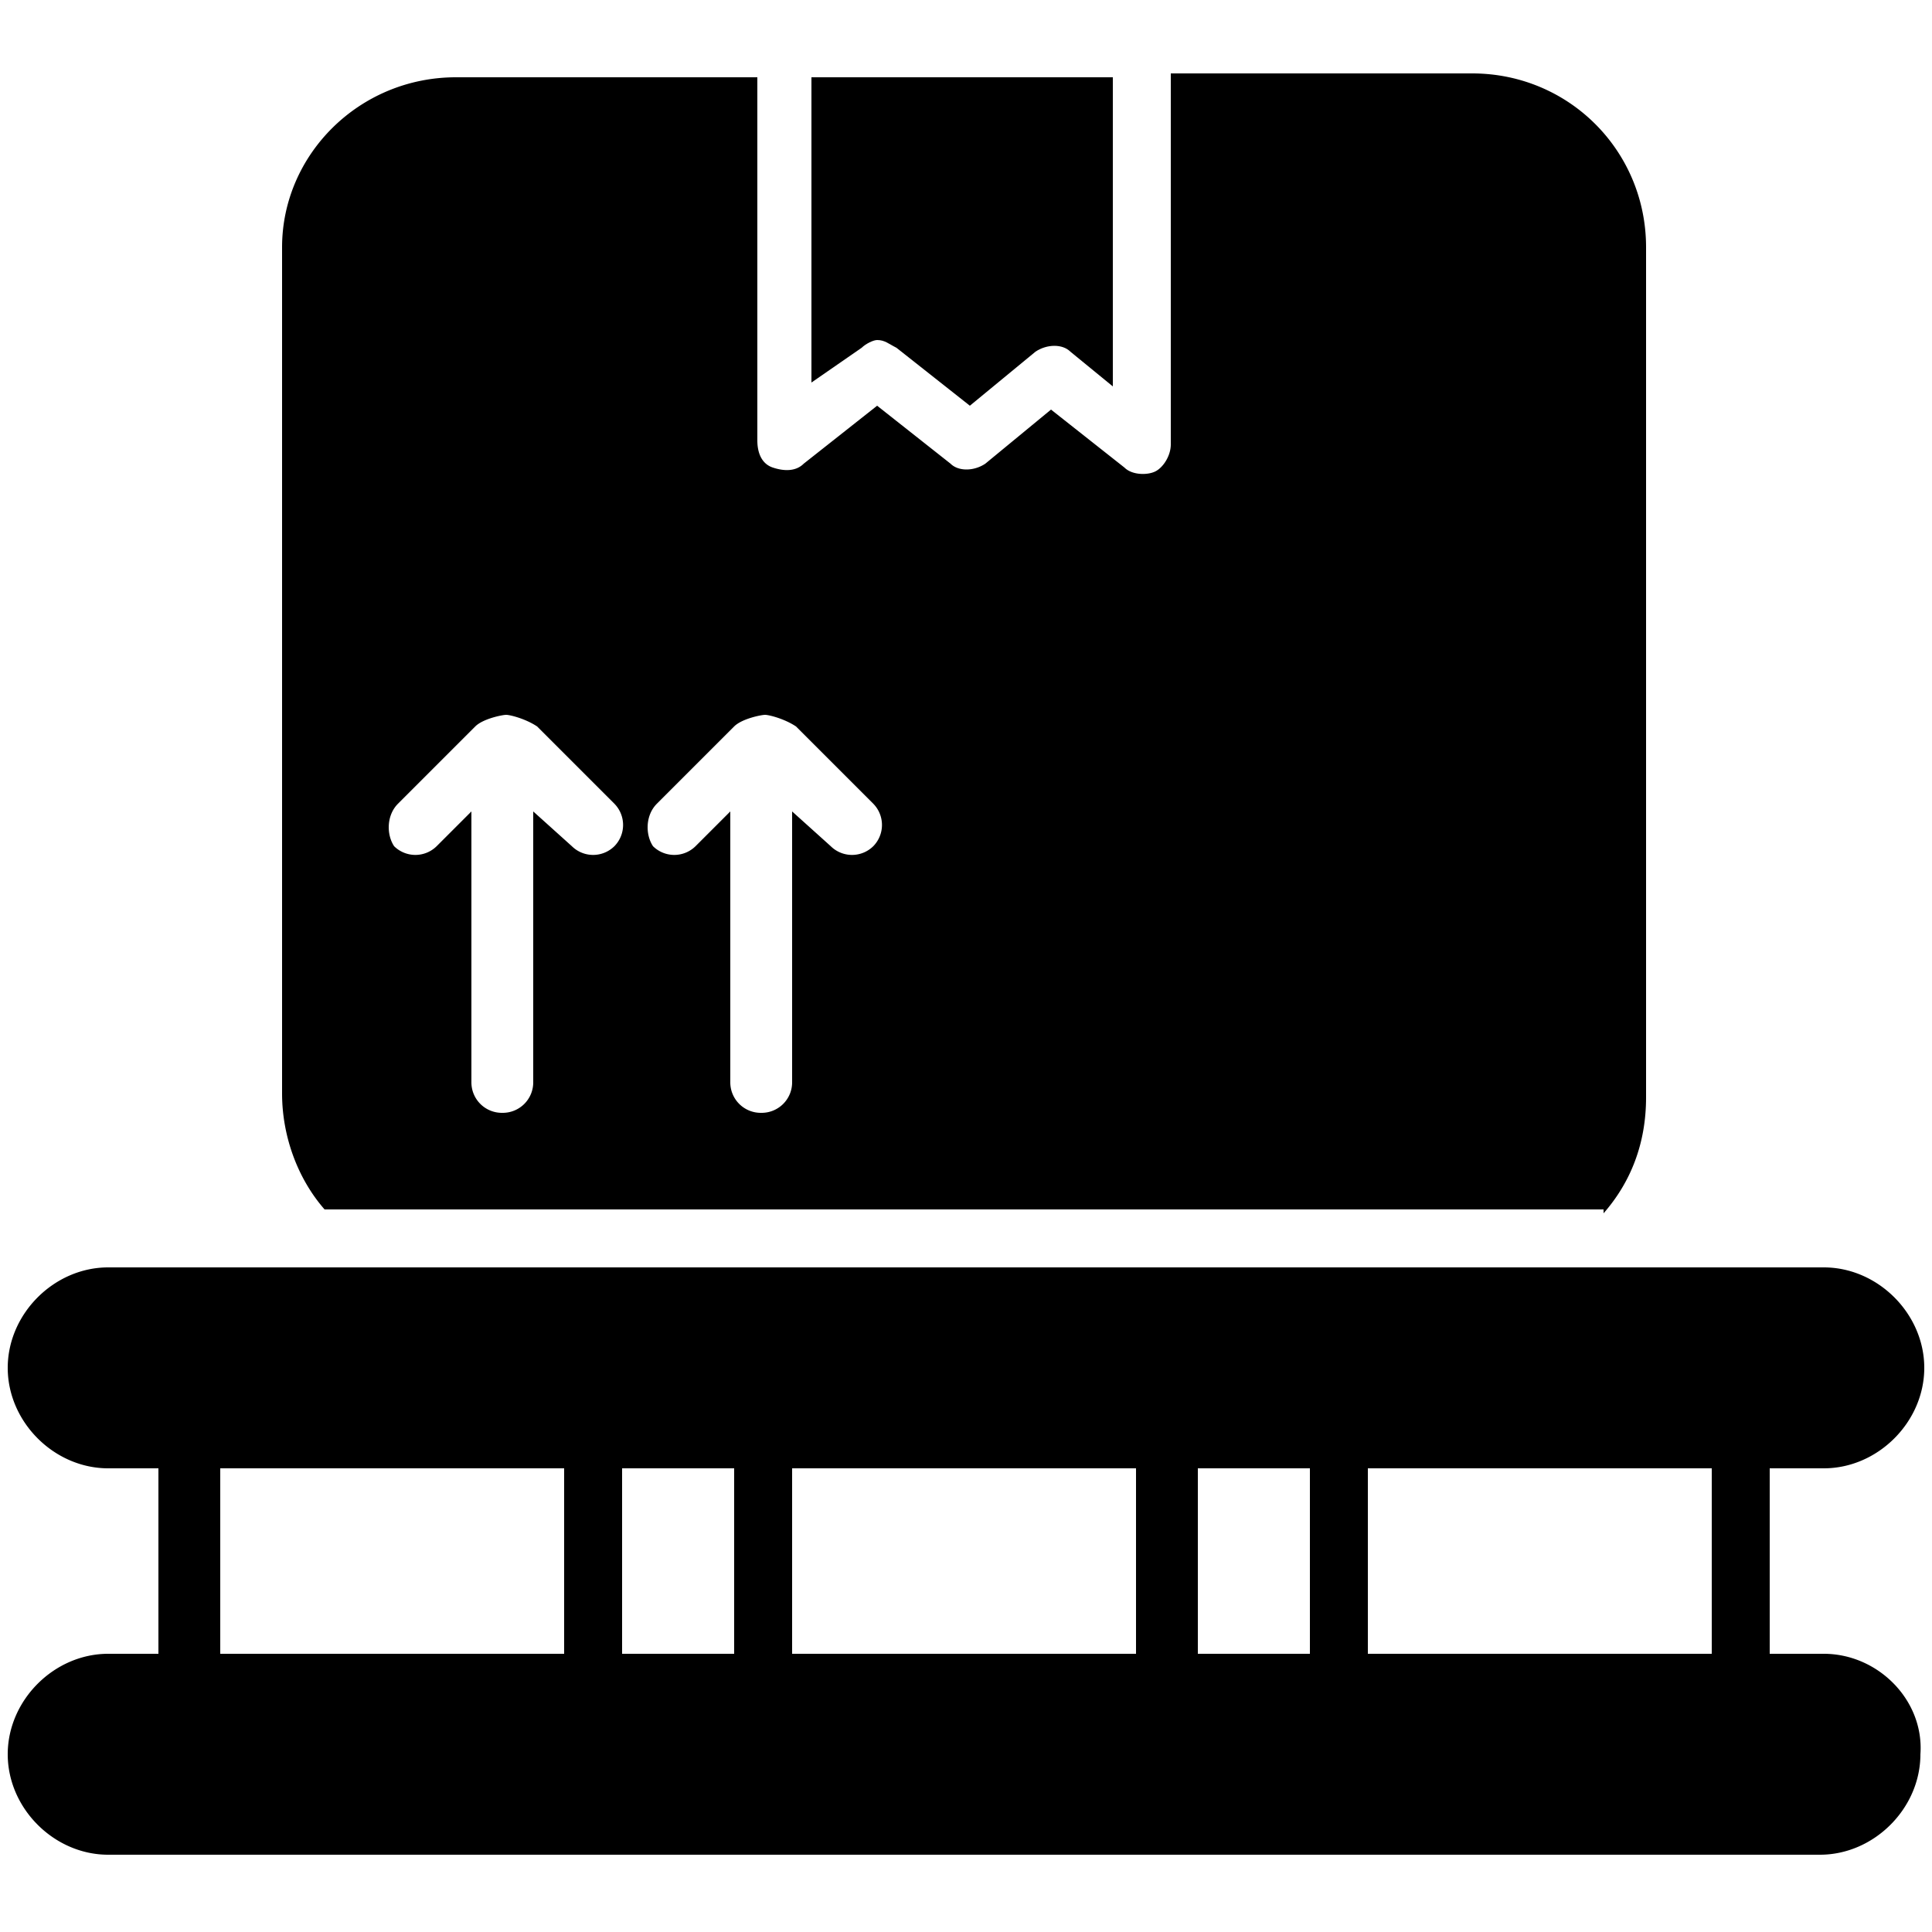
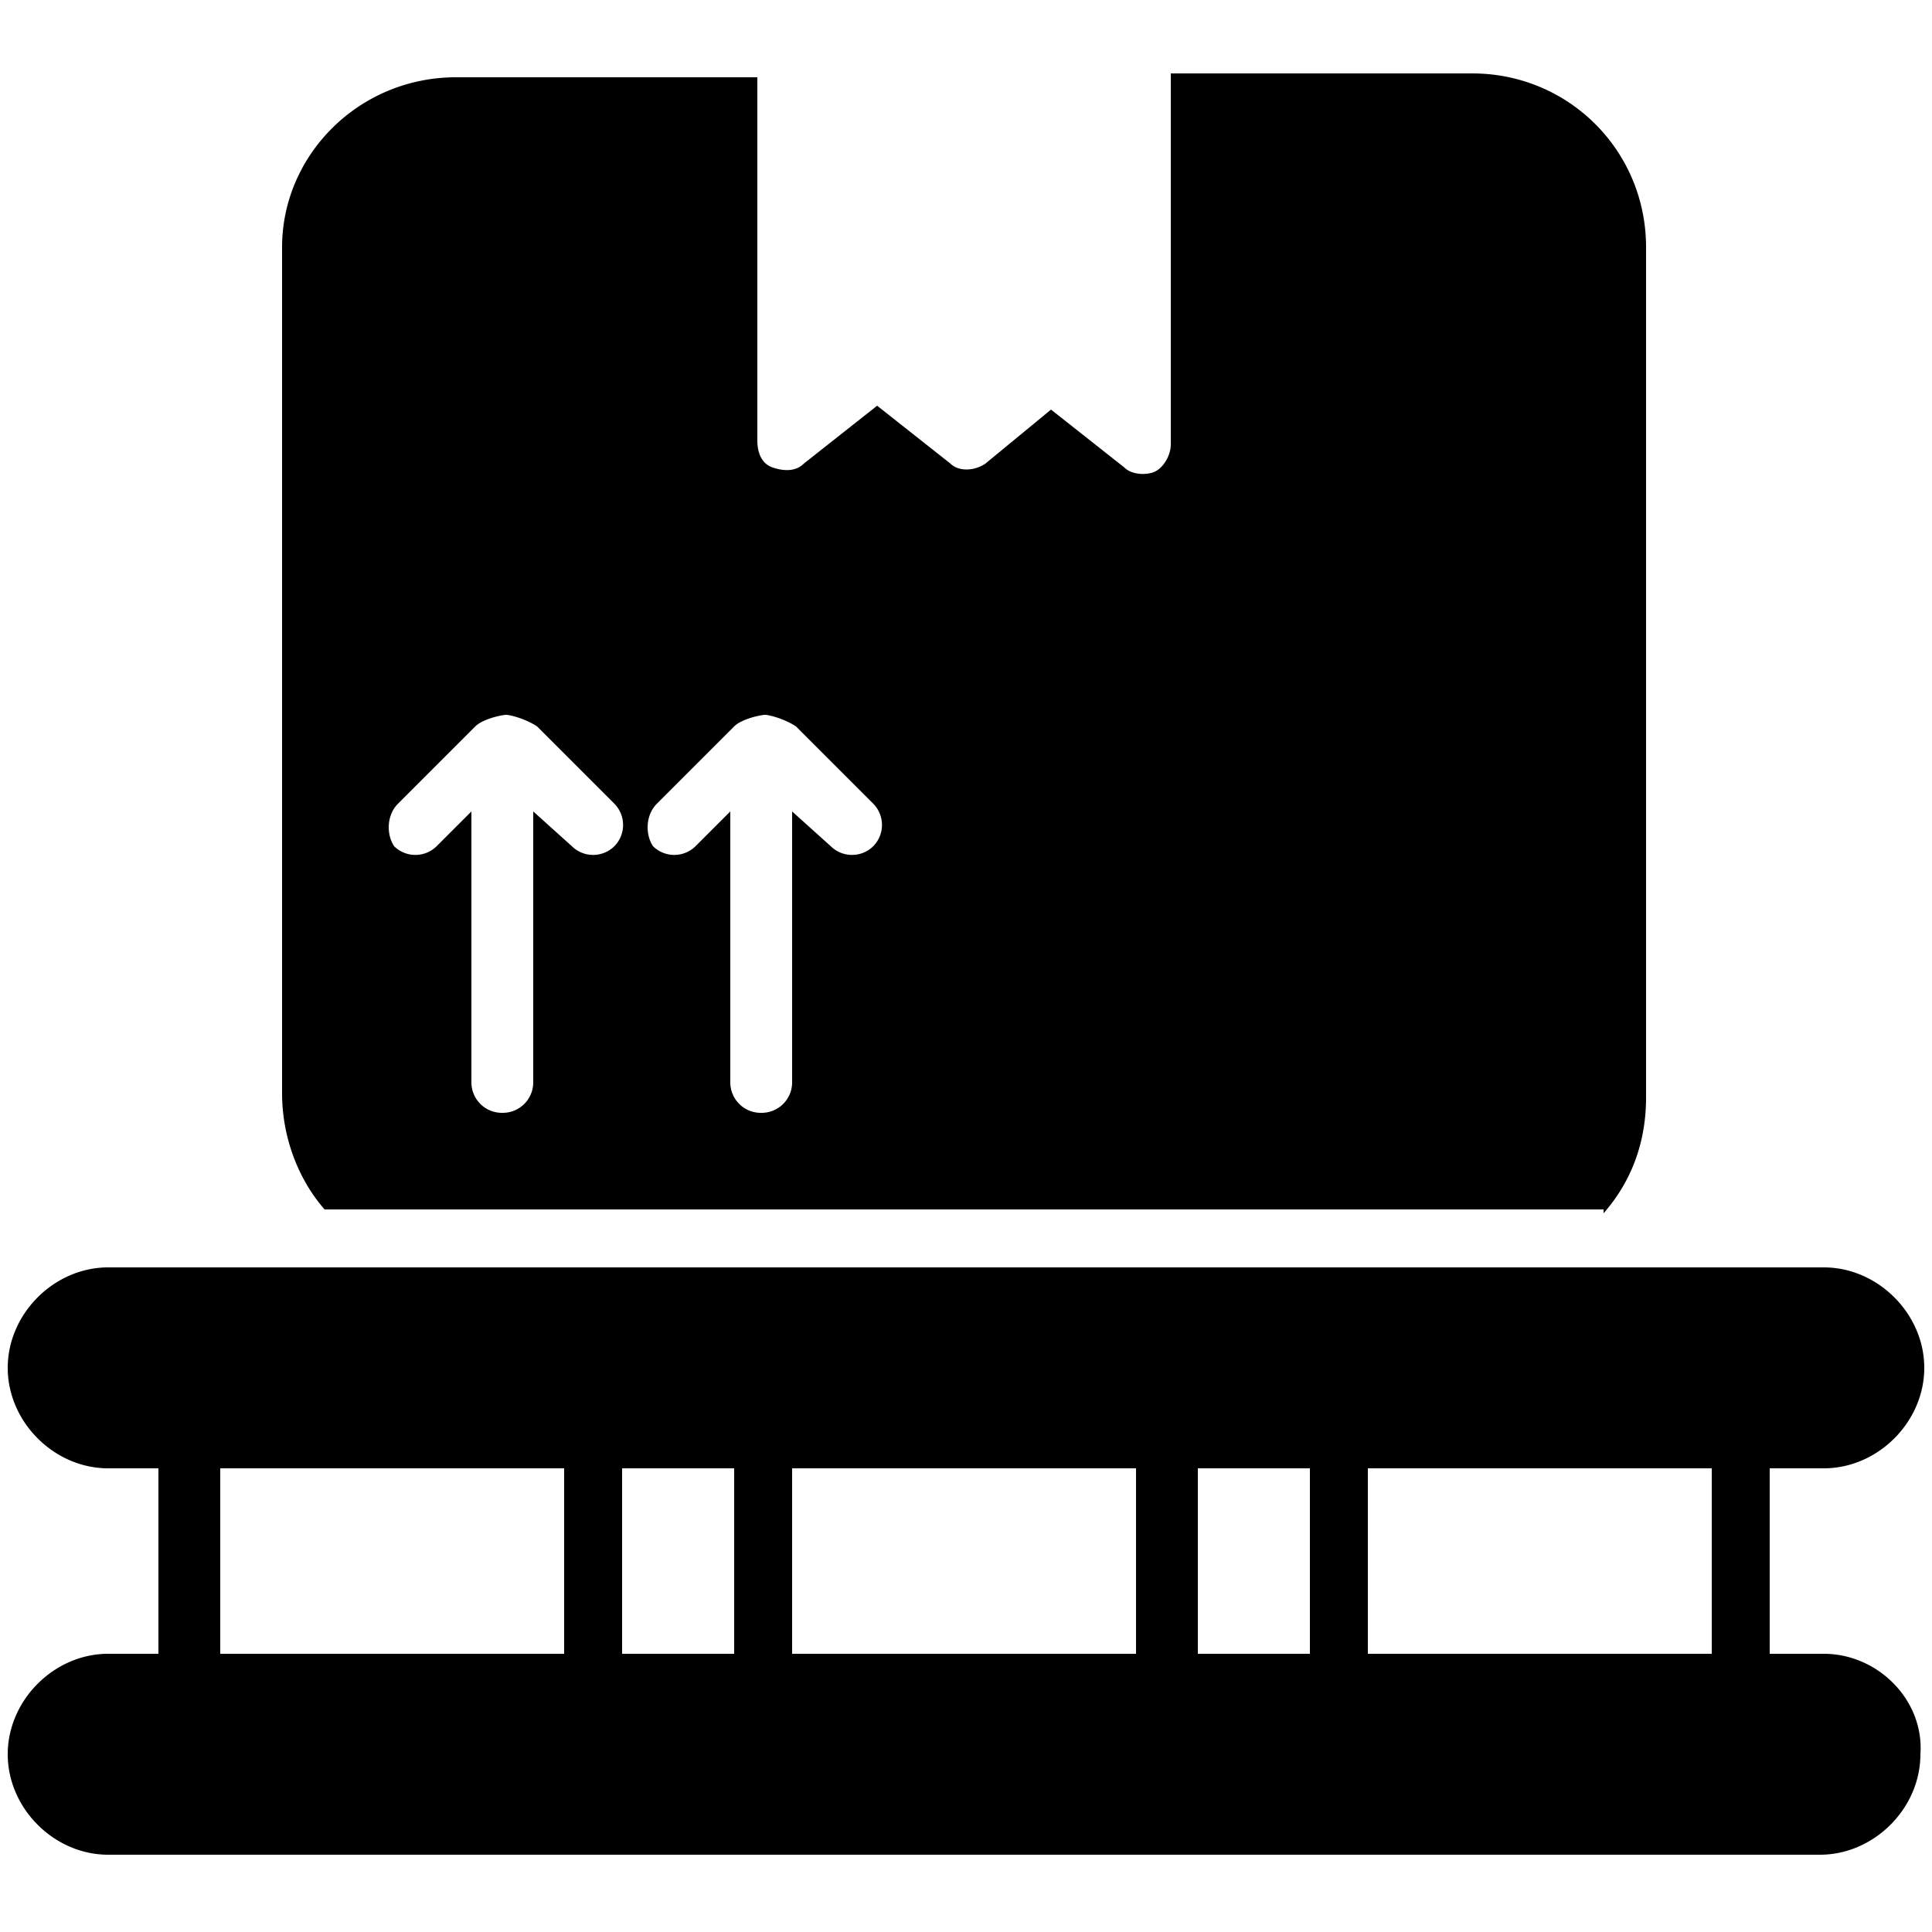
<svg xmlns="http://www.w3.org/2000/svg" width="44" height="44" viewBox="0 0 44 44" fill="none">
  <path d="M41.536 37.664h-1.232V33.44h1.232c1.232 0 2.288-1.056 2.288-2.288 0-1.232-1.056-2.288-2.288-2.288H2.464c-1.232 0-2.288 1.056-2.288 2.288 0 1.232 1.056 2.288 2.288 2.288h1.144v4.224H2.464c-1.232 0-2.288 1.056-2.288 2.288 0 1.232 1.056 2.288 2.288 2.288h38.984c1.232 0 2.288-1.056 2.288-2.288.088-1.232-.968-2.288-2.2-2.288zm-2.552 0h-7.832V33.44h7.832v4.224zM18.04 33.44h7.832v4.224H18.04V33.44zm-1.32 4.224h-2.552V33.44h2.552v4.224zm10.56-4.224h2.552v4.224H27.28V33.44zm-22.264 0h7.832v4.224H5.016V33.44zm31.504-5.808c.616-.704.968-1.584.968-2.64V5.632c0-2.2-1.76-3.96-3.96-3.96h-6.864v8.448c0 .264-.176.528-.352.616-.176.088-.528.088-.704-.088l-1.672-1.32-1.496 1.232c-.264.176-.616.176-.792 0l-1.672-1.32-1.672 1.32c-.176.176-.44.176-.704.088-.264-.088-.352-.352-.352-.616V1.76h-6.864c-2.2 0-3.96 1.76-3.96 3.872v19.272c0 .968.352 1.936.968 2.64H36.52v.088zm-21.56-9.328l1.76-1.76c.176-.176.616-.264.704-.264.088 0 .44.088.704.264l1.76 1.76a.69.69 0 010 .968.69.69 0 01-.968 0l-.88-.792v6.16a.694.694 0 01-.704.704.694.694 0 01-.704-.704v-6.16l-.792.792a.69.69 0 01-.968 0c-.176-.264-.176-.704.088-.968zm-5.896 0l1.76-1.76c.176-.176.616-.264.704-.264.088 0 .44.088.704.264l1.76 1.76a.69.69 0 010 .968.69.69 0 01-.968 0l-.88-.792v6.16a.694.694 0 01-.704.704.694.694 0 01-.704-.704v-6.16l-.792.792a.69.69 0 01-.968 0c-.176-.264-.176-.704.088-.968z" fill="#000" />
-   <path d="M19.976 7.744c.176 0 .264.088.44.176l1.672 1.32 1.496-1.232c.264-.176.616-.176.792 0l.968.792V1.76H18.48v6.952l1.144-.792c.088-.088.264-.176.352-.176z" fill="#000" />
</svg>